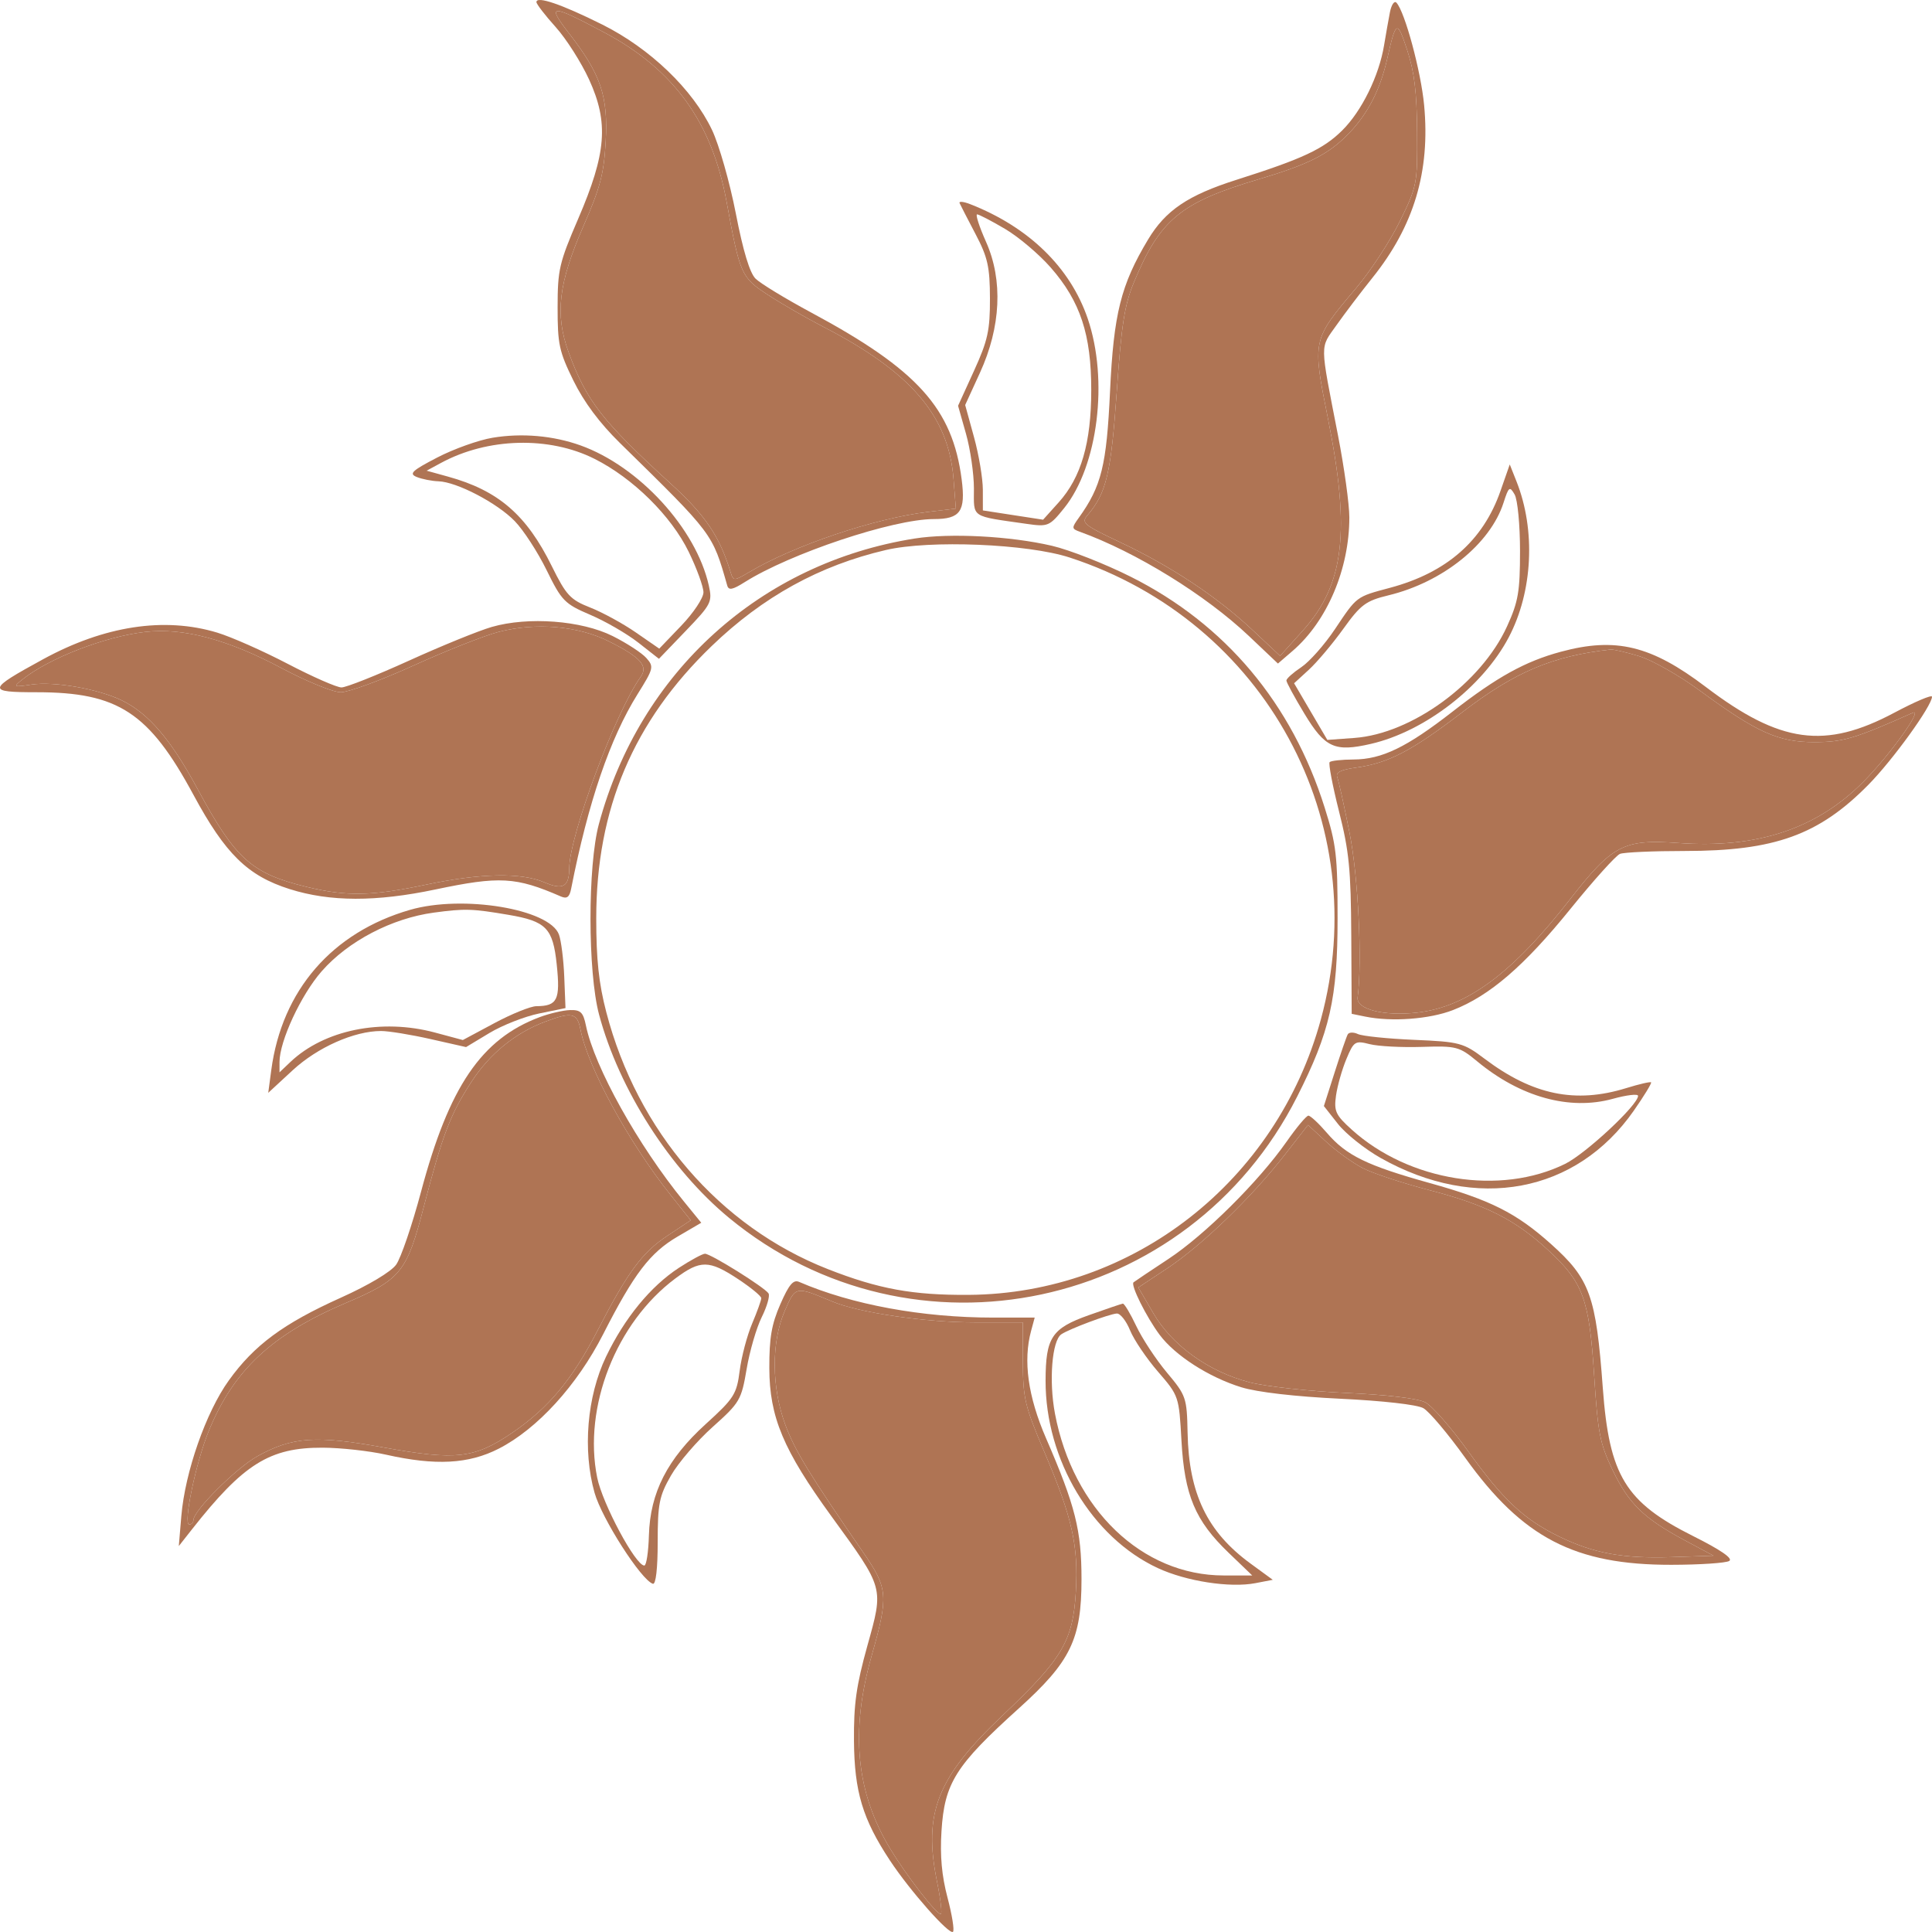
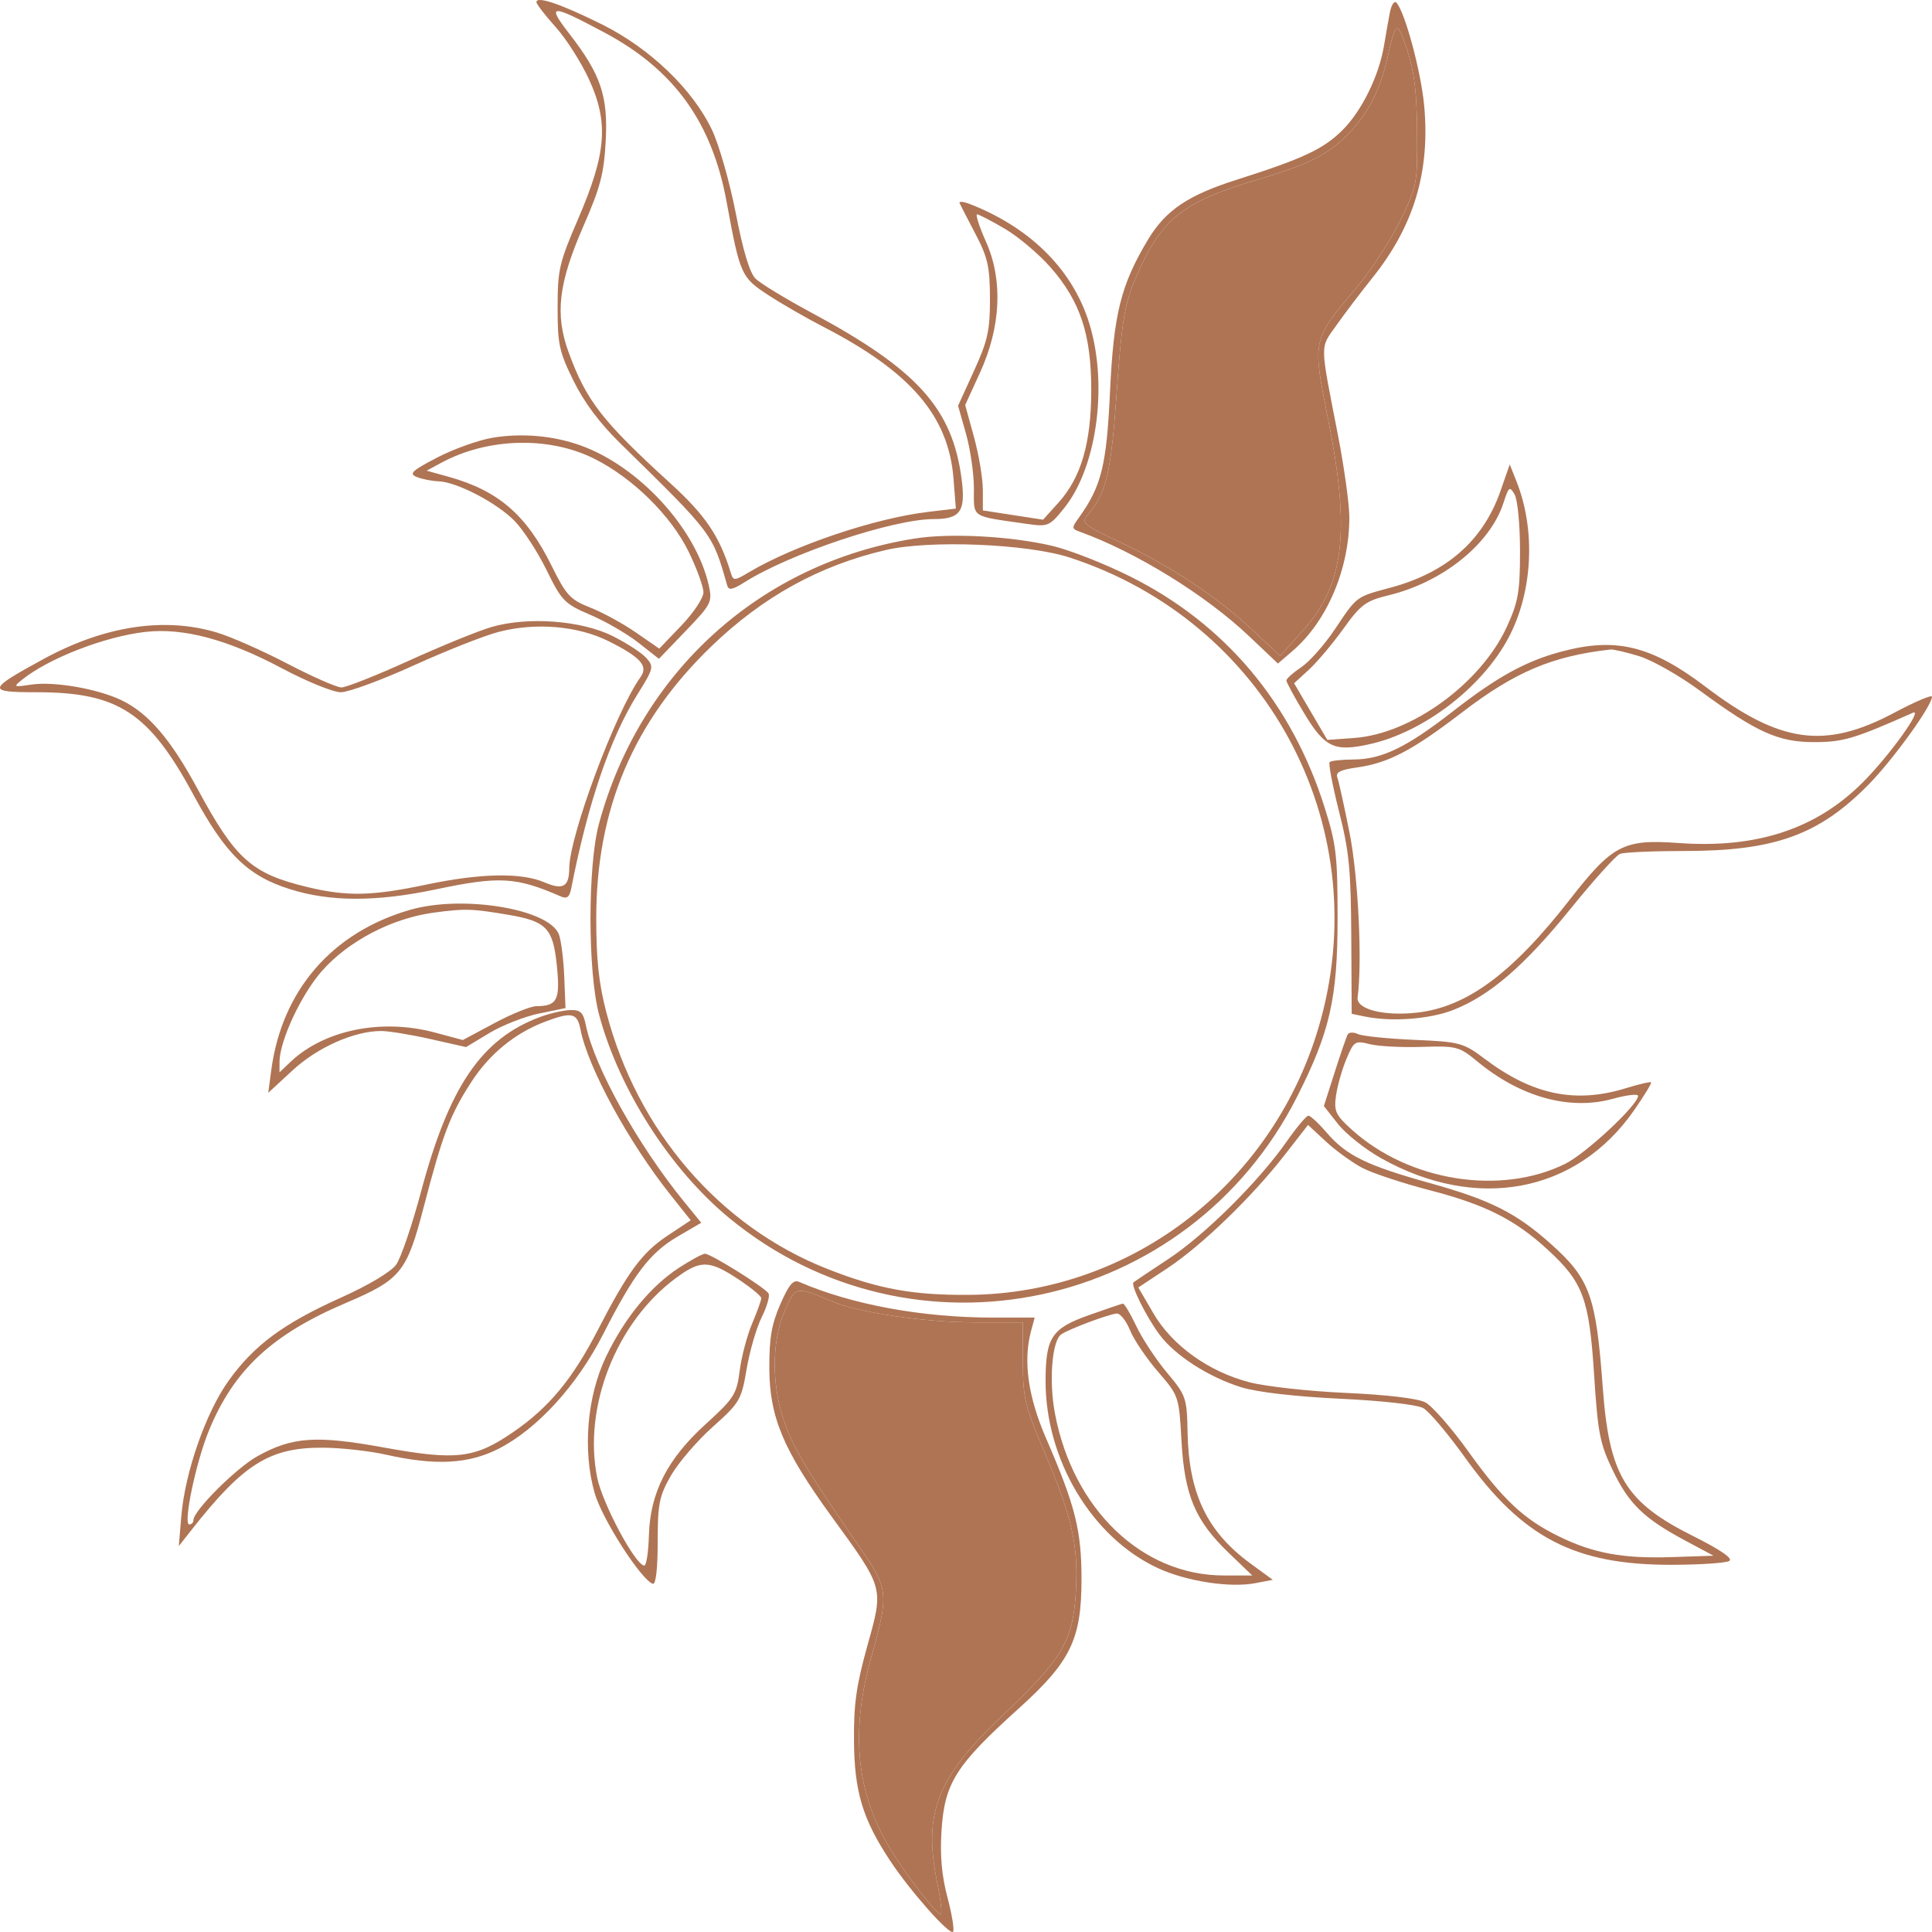
<svg xmlns="http://www.w3.org/2000/svg" width="190" height="190" viewBox="0 0 190 190" fill="none">
  <path fill-rule="evenodd" clip-rule="evenodd" d="M94.371 19.978C94.46 20.18 95.166 21.551 95.94 23.024C97.138 25.305 97.348 26.241 97.356 29.352C97.365 32.482 97.142 33.495 95.793 36.454L94.22 39.905L95 42.661C95.428 44.177 95.779 46.599 95.779 48.045C95.779 50.982 95.387 50.719 100.972 51.52C103.069 51.82 103.209 51.761 104.658 49.962C107.982 45.833 109.032 37.368 106.969 31.328C105.251 26.297 101.172 22.329 95.405 20.076C94.747 19.819 94.282 19.775 94.371 19.978ZM98.837 22.509C100.165 23.291 102.191 25.006 103.338 26.318C106.244 29.642 107.32 32.897 107.317 38.357C107.314 43.559 106.329 46.948 104.102 49.421L102.582 51.109L99.62 50.654L96.659 50.197L96.657 48.172C96.656 47.057 96.265 44.724 95.787 42.988L94.919 39.831L96.371 36.66C98.437 32.15 98.652 27.557 96.972 23.788C96.308 22.297 95.912 21.079 96.093 21.081C96.274 21.084 97.509 21.726 98.837 22.509ZM48.445 43.049C47.072 43.276 44.62 44.152 42.996 44.996C40.496 46.294 40.188 46.589 40.991 46.912C41.512 47.122 42.471 47.311 43.123 47.332C44.924 47.392 48.877 49.455 50.62 51.245C51.475 52.124 52.888 54.298 53.759 56.077C55.237 59.091 55.529 59.389 58.049 60.463C59.536 61.096 61.664 62.329 62.778 63.202L64.802 64.789L67.445 62.038C69.949 59.432 70.068 59.198 69.708 57.584C68.458 51.986 62.847 45.861 57.079 43.799C54.393 42.84 51.319 42.572 48.445 43.049ZM58.467 45.124C62.26 47.03 66.011 50.736 67.735 54.28C68.53 55.916 69.18 57.703 69.18 58.253C69.18 58.804 68.203 60.275 67.007 61.522L64.833 63.789L62.53 62.197C61.264 61.321 59.242 60.218 58.038 59.745C56.089 58.981 55.676 58.535 54.267 55.68C51.777 50.631 49.012 48.243 44.076 46.877L41.956 46.29L43.368 45.526C47.958 43.041 54.004 42.88 58.467 45.124ZM147.56 48.291C145.85 53.177 142.269 56.315 136.702 57.805C133.343 58.704 133.465 58.613 131.284 61.873C130.266 63.396 128.775 65.08 127.971 65.616C127.168 66.151 126.509 66.738 126.509 66.921C126.508 67.103 127.307 68.575 128.284 70.191C130.309 73.543 131.262 73.975 134.814 73.157C140.122 71.935 145.83 67.521 148.381 62.666C150.741 58.173 151.041 52.135 149.139 47.347L148.475 45.675L147.56 48.291ZM149.485 54.177C149.485 58.185 149.315 59.175 148.204 61.61C145.669 67.169 138.838 72.16 133.204 72.571L130.534 72.765L128.9 69.981L127.266 67.195L128.723 65.858C129.525 65.122 131.049 63.312 132.11 61.837C133.822 59.455 134.321 59.085 136.551 58.545C141.894 57.252 146.56 53.496 147.864 49.439C148.371 47.861 148.469 47.787 148.953 48.628C149.247 49.137 149.485 51.629 149.485 54.177ZM40.33 89.476C32.662 91.689 27.725 97.385 26.679 105.231L26.38 107.473L28.784 105.252C31.225 102.997 34.839 101.393 37.478 101.393C38.223 101.393 40.407 101.749 42.332 102.184L45.834 102.974L48.137 101.587C49.404 100.824 51.604 99.961 53.026 99.669L55.613 99.139L55.491 96.062C55.424 94.37 55.188 92.499 54.968 91.903C54.038 89.392 45.517 87.979 40.33 89.476ZM49.976 89.963C53.723 90.597 54.377 91.269 54.752 94.868C55.114 98.337 54.82 98.937 52.751 98.952C52.184 98.956 50.324 99.706 48.618 100.62L45.517 102.281L42.78 101.546C37.523 100.134 31.878 101.284 28.554 104.444L27.488 105.457V104.442C27.488 102.392 29.6 97.843 31.627 95.528C34.222 92.561 38.535 90.305 42.673 89.749C45.718 89.34 46.414 89.36 49.976 89.963ZM132.541 101.725C132.419 101.944 131.841 103.619 131.257 105.449L130.195 108.774L131.581 110.534C132.343 111.502 134.235 113.009 135.784 113.882C145.185 119.182 155.011 117.342 160.677 109.223C161.688 107.773 162.452 106.522 162.374 106.442C162.297 106.362 161.197 106.617 159.929 107.009C154.924 108.556 150.726 107.685 145.99 104.115C143.911 102.548 143.56 102.454 139.062 102.262C136.457 102.15 133.973 101.894 133.543 101.693C133.114 101.491 132.663 101.506 132.541 101.725ZM139.817 102.956C143.224 102.846 143.514 102.921 145.266 104.372C149.515 107.893 154.361 109.234 158.606 108.063C159.973 107.685 161.093 107.554 161.093 107.771C161.093 108.664 155.959 113.452 153.922 114.458C147.551 117.604 138.56 116.166 132.949 111.104C131.348 109.66 131.173 109.283 131.388 107.747C131.521 106.796 131.979 105.181 132.405 104.158C133.139 102.398 133.262 102.319 134.7 102.685C135.536 102.898 137.839 103.019 139.817 102.956ZM66.767 124.682C63.985 126.495 61.42 129.624 59.596 133.429C57.728 137.327 57.285 142.611 58.472 146.809C59.195 149.362 63.058 155.39 64.206 155.755C64.497 155.848 64.68 154.264 64.68 151.65C64.68 147.881 64.829 147.131 65.984 145.112C66.702 143.858 68.548 141.706 70.087 140.331C72.755 137.947 72.91 137.683 73.428 134.63C73.726 132.869 74.393 130.578 74.91 129.537C75.426 128.496 75.729 127.446 75.583 127.203C75.239 126.631 69.902 123.297 69.33 123.297C69.089 123.297 67.936 123.921 66.767 124.682ZM72.573 125.782C73.834 126.613 74.866 127.461 74.866 127.667C74.866 127.873 74.46 129 73.965 130.172C73.469 131.344 72.919 133.429 72.743 134.806C72.447 137.115 72.189 137.52 69.415 140.038C65.631 143.472 63.936 146.791 63.816 150.997C63.77 152.628 63.568 153.962 63.366 153.962C62.51 153.966 59.249 147.883 58.73 145.313C57.328 138.374 60.595 130.062 66.429 125.719C68.878 123.897 69.728 123.905 72.573 125.782ZM107.082 129.338C103.421 130.641 102.835 131.528 102.826 135.788C102.808 143.563 107.391 151.211 113.869 154.214C116.671 155.513 120.963 156.175 123.464 155.693L125.17 155.364L122.98 153.764C118.72 150.652 116.909 146.888 116.792 140.898C116.723 137.454 116.65 137.239 114.764 134.99C113.688 133.706 112.329 131.645 111.746 130.411C111.162 129.176 110.567 128.182 110.423 128.203C110.279 128.224 108.776 128.735 107.082 129.338ZM111.133 130.826C111.51 131.754 112.748 133.586 113.883 134.899C115.931 137.269 115.947 137.317 116.19 141.689C116.488 147.055 117.533 149.539 120.821 152.699L123.15 154.937H120.346C112.318 154.937 105.529 148.426 103.749 139.019C103.139 135.796 103.457 131.842 104.375 131.219C105.147 130.695 109.082 129.222 109.831 129.177C110.17 129.156 110.756 129.898 111.133 130.826Z" fill="#AF7454" />
  <path fill-rule="evenodd" clip-rule="evenodd" d="M52.755 0.207C52.755 0.401 53.605 1.504 54.643 2.657C55.681 3.81 57.164 6.139 57.938 7.832C59.874 12.067 59.638 15.065 56.861 21.517C54.994 25.854 54.84 26.518 54.837 30.233C54.835 33.858 54.988 34.566 56.392 37.431C57.429 39.545 58.965 41.604 60.981 43.581C70.172 52.593 70.044 52.423 71.521 57.591C71.66 58.075 72.05 58 73.213 57.265C77.689 54.432 87.827 51.048 91.834 51.048C94.446 51.048 94.979 50.291 94.575 47.159C93.675 40.172 90.235 36.353 79.788 30.743C77.247 29.377 74.779 27.875 74.304 27.404C73.731 26.835 73.08 24.684 72.363 20.99C71.769 17.933 70.716 14.239 70.022 12.78C68.125 8.789 63.926 4.758 59.225 2.413C55.216 0.414 52.755 -0.425 52.755 0.207ZM136.689 1.21C136.546 1.952 136.287 3.41 136.115 4.45C135.618 7.463 133.914 10.929 131.998 12.826C130.141 14.665 128.096 15.62 121.609 17.68C116.833 19.197 114.632 20.682 112.906 23.554C110.233 28.006 109.52 30.851 109.164 38.511C108.826 45.779 108.32 47.823 106.091 50.924C105.377 51.917 105.383 52.001 106.191 52.293C111.72 54.291 118.569 58.517 122.835 62.561L125.677 65.256L127.123 64.011C130.517 61.087 132.699 55.95 132.699 50.884C132.699 49.603 132.198 45.975 131.585 42.823C129.775 33.511 129.786 34.318 131.445 31.966C132.262 30.808 133.846 28.721 134.964 27.327C139.055 22.229 140.666 16.853 140.054 10.342C139.741 7.007 138.155 1.138 137.33 0.264C137.122 0.043 136.834 0.469 136.689 1.21ZM59.422 3.188C66.278 6.838 70.01 12 71.452 19.825C72.779 27.031 72.888 27.276 75.539 29.008C76.859 29.872 79.291 31.274 80.944 32.126C89.569 36.571 93.288 40.907 93.772 47.082L94.002 50.018L91.285 50.34C86.023 50.965 78.084 53.639 73.649 56.281C72.225 57.129 72.115 57.135 71.879 56.364C70.777 52.746 69.389 50.686 65.944 47.546C59.234 41.432 57.662 39.41 55.924 34.656C54.555 30.908 54.913 27.868 57.395 22.191C59.037 18.434 59.393 17.075 59.566 13.912C59.81 9.449 59.098 7.336 56.006 3.339C53.714 0.377 54.11 0.36 59.422 3.188ZM139.363 12.988C139.399 18.11 139.365 18.286 137.678 21.74C136.731 23.679 134.788 26.649 133.359 28.34C129.034 33.462 129.044 33.414 130.591 41.131C132.822 52.268 132.21 57.469 128.135 62.006L125.891 64.504L123.172 61.953C119.706 58.701 115.194 55.707 110.194 53.342C106.57 51.629 106.309 51.414 106.944 50.672C108.806 48.495 109.261 46.577 109.825 38.525C110.29 31.893 110.589 29.989 111.518 27.753C114.079 21.584 116.109 19.906 123.759 17.635C128.71 16.166 130.678 15.167 132.649 13.122C134.521 11.179 135.727 8.839 136.415 5.815C137.287 1.981 137.397 1.931 138.387 4.924C139.093 7.058 139.335 9.059 139.363 12.988ZM89.954 52.961C74.785 55.367 62.933 66.082 58.897 81.04C57.79 85.146 57.798 95.601 58.913 99.773C60.88 107.139 65.902 114.992 71.701 119.772C89.793 134.683 116.903 128.901 127.56 107.858C130.792 101.478 131.544 98.162 131.542 90.312C131.542 84.133 131.416 83.053 130.276 79.432C127.053 69.183 120.508 61.387 111.211 56.724C108.67 55.448 105.175 54.076 103.446 53.673C99.351 52.72 93.44 52.409 89.954 52.961ZM105.204 54.832C124.427 61.103 135.178 80.864 129.904 100.234C125.565 116.175 111.44 127.229 95.269 127.342C89.764 127.381 86.393 126.764 81.406 124.806C70.773 120.632 62.672 111.234 59.624 99.537C58.888 96.715 58.637 94.369 58.637 90.312C58.637 79.565 62.289 70.948 69.987 63.535C75.03 58.679 80.596 55.61 87.12 54.09C91.433 53.085 101.06 53.48 105.204 54.832ZM48.358 61.657C47.084 62.024 43.427 63.513 40.233 64.965C37.038 66.417 34.046 67.605 33.583 67.605C33.121 67.605 30.747 66.563 28.308 65.29C25.869 64.016 22.744 62.633 21.363 62.215C16.166 60.642 10.261 61.544 4.234 64.834C-1.282 67.845 -1.326 68.078 3.62 68.078C11.616 68.078 14.656 70.069 19.028 78.172C22.166 83.987 24.356 86.131 28.497 87.44C32.458 88.692 36.983 88.703 42.82 87.474C49.128 86.145 50.731 86.234 55.162 88.163C55.754 88.42 56.006 88.23 56.169 87.399C57.842 78.901 59.996 72.594 62.703 68.263C64.282 65.735 64.323 65.568 63.567 64.714C63.132 64.22 61.641 63.248 60.255 62.554C57.185 61.017 51.949 60.621 48.358 61.657ZM59.872 63.067C63.01 64.639 63.773 65.496 62.996 66.58C60.545 70.001 56.008 82.161 55.983 85.377C55.969 87.215 55.372 87.557 53.545 86.775C51.25 85.793 47.261 85.871 41.896 87.001C36.558 88.125 34.111 88.173 30.204 87.23C24.741 85.912 23.158 84.496 19.442 77.611C16.807 72.726 14.61 70.156 11.98 68.878C9.643 67.743 5.327 66.989 3.091 67.324C1.334 67.588 1.282 67.562 2.155 66.858C4.772 64.745 10.296 62.6 14.293 62.144C18.026 61.719 22.385 62.88 27.716 65.718C30.153 67.016 32.764 68.078 33.517 68.078C34.27 68.078 37.496 66.892 40.686 65.442C43.876 63.992 47.636 62.507 49.043 62.142C52.689 61.195 56.843 61.55 59.872 63.067ZM153.494 64.097C149.998 65.041 147.219 66.578 142.865 69.97C138.346 73.492 135.901 74.677 133.123 74.691C131.958 74.696 130.896 74.812 130.763 74.948C130.631 75.084 131.045 77.266 131.684 79.797C132.679 83.736 132.853 85.501 132.889 92.051L132.93 99.703L134.259 99.975C136.865 100.508 140.581 100.232 142.89 99.335C146.495 97.932 149.904 94.996 154.445 89.383C156.726 86.564 158.918 84.13 159.315 83.974C159.713 83.817 162.577 83.689 165.68 83.689C174.526 83.689 178.878 82.119 183.752 77.169C186.155 74.729 190 69.404 190 68.517C190 68.297 188.329 69.007 186.287 70.094C179.481 73.716 175.076 73.112 167.753 67.555C162.384 63.48 158.9 62.635 153.494 64.097ZM161.191 64.526C162.466 64.913 165.155 66.438 167.164 67.915C172.774 72.035 174.907 72.993 178.447 72.983C181.278 72.976 182.367 72.651 188.112 70.099C189.184 69.624 185.846 74.275 183.226 76.909C178.631 81.529 172.76 83.464 165.045 82.903C159.674 82.513 158.572 83.088 154.392 88.453C148.729 95.724 144.272 99.026 139.371 99.583C136.096 99.956 133.358 99.256 133.514 98.085C133.982 94.576 133.572 86.18 132.724 81.923C132.2 79.288 131.657 76.828 131.518 76.457C131.329 75.955 131.813 75.705 133.41 75.481C136.544 75.042 138.867 73.827 143.79 70.055C148.982 66.076 152.653 64.521 158.377 63.876C158.649 63.846 159.915 64.138 161.191 64.526ZM53.061 100.033C47.343 102.18 44.165 106.858 41.411 117.18C40.529 120.486 39.425 123.723 38.957 124.373C38.453 125.075 36.246 126.393 33.532 127.614C27.876 130.157 25.003 132.278 22.503 135.756C20.254 138.883 18.2 144.752 17.832 149.099L17.584 152.047L18.88 150.4C23.948 143.959 26.522 142.351 31.729 142.371C33.508 142.377 36.316 142.687 37.968 143.059C42.83 144.154 46.091 143.98 49.047 142.468C52.847 140.524 56.75 136.245 59.322 131.202C62.347 125.267 63.926 123.196 66.63 121.615L68.965 120.25L67.276 118.18C62.744 112.627 58.46 104.934 57.619 100.838C57.355 99.555 57.098 99.306 56.069 99.334C55.39 99.352 54.036 99.667 53.061 100.033ZM57.084 101.233C57.817 104.984 61.805 112.31 65.951 117.52L67.928 120.007L65.655 121.515C63.145 123.179 61.745 125.075 58.78 130.821C56.283 135.659 53.961 138.451 50.424 140.869C46.669 143.436 44.87 143.646 37.737 142.35C31.096 141.143 28.754 141.303 25.33 143.201C23.229 144.366 19.021 148.564 19.021 149.497C19.021 149.729 18.838 149.919 18.613 149.919C17.985 149.919 19.271 143.778 20.549 140.679C23.003 134.719 26.742 131.235 34.001 128.143C39.429 125.831 39.999 125.129 41.672 118.696C43.528 111.56 44.286 109.575 46.38 106.364C48.172 103.617 50.672 101.582 53.62 100.472C56.23 99.489 56.766 99.606 57.084 101.233ZM126.526 112.277C123.787 116.191 118.493 121.447 114.908 123.809C113.129 124.982 111.584 126.017 111.475 126.109C111.169 126.368 112.732 129.51 114.038 131.264C115.562 133.309 118.882 135.443 122.071 136.428C123.639 136.913 127.356 137.344 131.775 137.555C135.988 137.755 139.365 138.138 139.977 138.484C140.549 138.807 142.406 141.008 144.102 143.375C149.739 151.236 154.884 153.905 164.372 153.889C167.179 153.885 169.74 153.714 170.063 153.509C170.447 153.266 169.221 152.421 166.513 151.066C159.847 147.73 158.259 145.129 157.626 136.506C156.96 127.421 156.368 125.779 152.523 122.336C149.125 119.292 146.561 118.003 140.622 116.35C134.413 114.621 132.402 113.639 130.475 111.392C129.68 110.466 128.868 109.713 128.67 109.718C128.471 109.724 127.507 110.875 126.526 112.277ZM133.997 114.865C134.987 115.383 137.96 116.366 140.602 117.051C146.083 118.472 148.986 119.935 152.209 122.9C155.693 126.107 156.287 127.709 156.771 135.206C157.14 140.939 157.339 141.959 158.589 144.567C160.181 147.887 161.659 149.326 165.693 151.485L168.512 152.994L164.38 153.132C159.625 153.29 156.727 152.761 153.345 151.115C149.872 149.425 147.804 147.49 144.405 142.749C142.746 140.435 140.837 138.257 140.163 137.909C139.415 137.524 136.376 137.163 132.37 136.985C128.757 136.824 124.494 136.354 122.896 135.942C118.874 134.903 115.276 132.325 113.431 129.16L111.946 126.616L114.802 124.726C118.18 122.491 123.1 117.741 126.325 113.6L128.636 110.633L130.416 112.279C131.395 113.184 133.006 114.348 133.997 114.865ZM76.745 128.252C75.879 130.229 75.649 131.561 75.658 134.544C75.673 139.361 77.03 142.597 81.774 149.128C86.98 156.295 86.914 156.054 85.299 161.855C84.21 165.77 83.954 167.585 83.983 171.207C84.022 176.204 84.836 178.904 87.529 182.979C89.5 185.959 93.372 190.337 93.721 189.979C93.872 189.824 93.63 188.316 93.184 186.626C92.614 184.471 92.436 182.519 92.589 180.084C92.886 175.346 93.972 173.622 100.194 168.009C105.294 163.408 106.359 161.214 106.359 155.308C106.359 150.498 105.754 148.093 102.87 141.438C101.094 137.343 100.605 133.816 101.403 130.878L101.756 129.577H97.692C90.681 129.577 83.772 128.307 78.584 126.064C78.016 125.819 77.586 126.33 76.745 128.252ZM81.84 127.991C84.492 129.103 90.963 130.05 95.907 130.05H100.583L100.595 133.953C100.606 137.533 100.781 138.266 102.719 142.823C105.446 149.238 106.06 151.969 105.803 156.524C105.529 161.359 104.481 163.13 98.603 168.696C92.154 174.8 90.776 178.293 92.15 185.044C92.508 186.8 92.672 188.237 92.515 188.237C92.071 188.237 89.156 184.474 87.567 181.851C84.185 176.267 83.605 170.303 85.719 162.839C87.394 156.929 87.335 156.214 84.89 152.669C79.601 145.001 78.184 142.679 77.236 140.128C75.87 136.452 75.843 132.005 77.168 128.939C78.237 126.464 78.211 126.47 81.84 127.991Z" fill="#AF7454" />
-   <path d="M57.084 101.233C57.817 104.984 61.805 112.31 65.951 117.52L67.928 120.007L65.655 121.515C63.145 123.179 61.745 125.075 58.78 130.821C56.283 135.659 53.961 138.451 50.424 140.869C46.669 143.436 44.87 143.646 37.737 142.35C31.096 141.143 28.754 141.303 25.33 143.201C23.229 144.366 19.021 148.564 19.021 149.497C19.021 149.729 18.838 149.919 18.613 149.919C17.985 149.919 19.271 143.778 20.549 140.679C23.003 134.719 26.742 131.235 34.001 128.143C39.429 125.831 39.999 125.129 41.672 118.696C43.528 111.56 44.286 109.575 46.38 106.364C48.172 103.617 50.672 101.582 53.62 100.472C56.23 99.489 56.766 99.606 57.084 101.233Z" fill="#AF7454" />
  <path d="M81.84 127.991C84.492 129.103 90.963 130.05 95.907 130.05H100.583L100.595 133.953C100.606 137.533 100.781 138.266 102.719 142.823C105.446 149.238 106.06 151.969 105.803 156.524C105.529 161.359 104.481 163.13 98.603 168.696C92.154 174.8 90.776 178.293 92.15 185.044C92.508 186.8 92.672 188.237 92.515 188.237C92.071 188.237 89.156 184.474 87.567 181.851C84.185 176.267 83.605 170.303 85.719 162.839C87.394 156.929 87.335 156.214 84.89 152.669C79.601 145.001 78.184 142.679 77.236 140.128C75.87 136.452 75.843 132.005 77.168 128.939C78.237 126.464 78.211 126.47 81.84 127.991Z" fill="#AF7454" />
-   <path d="M133.997 114.865C134.987 115.383 137.96 116.366 140.602 117.051C146.083 118.472 148.986 119.935 152.209 122.9C155.693 126.107 156.287 127.709 156.771 135.206C157.14 140.939 157.339 141.959 158.589 144.567C160.181 147.887 161.659 149.326 165.693 151.485L168.512 152.994L164.38 153.132C159.625 153.29 156.727 152.761 153.345 151.115C149.872 149.425 147.804 147.49 144.405 142.749C142.746 140.435 140.837 138.257 140.163 137.909C139.415 137.524 136.376 137.163 132.37 136.985C128.757 136.824 124.494 136.354 122.896 135.942C118.874 134.903 115.276 132.325 113.431 129.16L111.946 126.616L114.802 124.726C118.18 122.491 123.1 117.741 126.325 113.6L128.636 110.633L130.416 112.279C131.395 113.184 133.006 114.348 133.997 114.865Z" fill="#AF7454" />
-   <path d="M161.191 64.526C162.466 64.913 165.155 66.438 167.164 67.915C172.774 72.035 174.907 72.993 178.447 72.983C181.278 72.976 182.367 72.651 188.112 70.099C189.184 69.624 185.846 74.275 183.226 76.909C178.631 81.529 172.76 83.464 165.045 82.903C159.674 82.513 158.572 83.088 154.392 88.453C148.729 95.724 144.272 99.026 139.371 99.583C136.096 99.956 133.358 99.256 133.514 98.085C133.982 94.576 133.572 86.18 132.724 81.923C132.2 79.288 131.657 76.828 131.518 76.457C131.329 75.955 131.813 75.705 133.41 75.481C136.544 75.042 138.867 73.827 143.79 70.055C148.982 66.076 152.653 64.521 158.377 63.876C158.649 63.846 159.915 64.138 161.191 64.526Z" fill="#AF7454" />
  <path d="M139.363 12.988C139.399 18.11 139.365 18.286 137.678 21.74C136.731 23.679 134.788 26.649 133.359 28.34C129.034 33.462 129.044 33.414 130.591 41.131C132.822 52.268 132.21 57.469 128.135 62.006L125.891 64.504L123.172 61.953C119.706 58.701 115.194 55.707 110.194 53.342C106.57 51.629 106.309 51.414 106.944 50.672C108.806 48.495 109.261 46.577 109.825 38.525C110.29 31.893 110.589 29.989 111.518 27.753C114.079 21.584 116.109 19.906 123.759 17.635C128.71 16.166 130.678 15.167 132.649 13.122C134.521 11.179 135.727 8.839 136.415 5.815C137.287 1.981 137.397 1.931 138.387 4.924C139.093 7.058 139.335 9.059 139.363 12.988Z" fill="#AF7454" />
-   <path d="M59.422 3.188C66.278 6.838 70.01 12 71.452 19.825C72.779 27.031 72.888 27.276 75.539 29.008C76.859 29.872 79.291 31.274 80.944 32.126C89.569 36.571 93.288 40.907 93.772 47.082L94.002 50.018L91.285 50.34C86.023 50.965 78.084 53.639 73.649 56.281C72.225 57.129 72.115 57.135 71.879 56.364C70.777 52.746 69.389 50.686 65.944 47.546C59.234 41.432 57.662 39.41 55.924 34.656C54.555 30.908 54.913 27.868 57.395 22.191C59.037 18.434 59.393 17.075 59.566 13.912C59.81 9.449 59.098 7.336 56.006 3.339C53.714 0.377 54.11 0.36 59.422 3.188Z" fill="#AF7454" />
-   <path d="M59.872 63.067C63.01 64.639 63.773 65.496 62.996 66.58C60.545 70.001 56.008 82.161 55.983 85.377C55.969 87.215 55.372 87.557 53.545 86.775C51.25 85.793 47.261 85.871 41.896 87.001C36.558 88.125 34.111 88.173 30.204 87.23C24.741 85.912 23.158 84.496 19.442 77.611C16.807 72.726 14.61 70.156 11.98 68.878C9.643 67.743 5.327 66.989 3.091 67.324C1.334 67.588 1.282 67.562 2.155 66.858C4.772 64.745 10.296 62.6 14.293 62.144C18.026 61.719 22.385 62.88 27.716 65.718C30.153 67.016 32.764 68.078 33.517 68.078C34.27 68.078 37.496 66.892 40.686 65.442C43.876 63.992 47.636 62.507 49.043 62.142C52.689 61.195 56.843 61.55 59.872 63.067Z" fill="#AF7454" />
</svg>